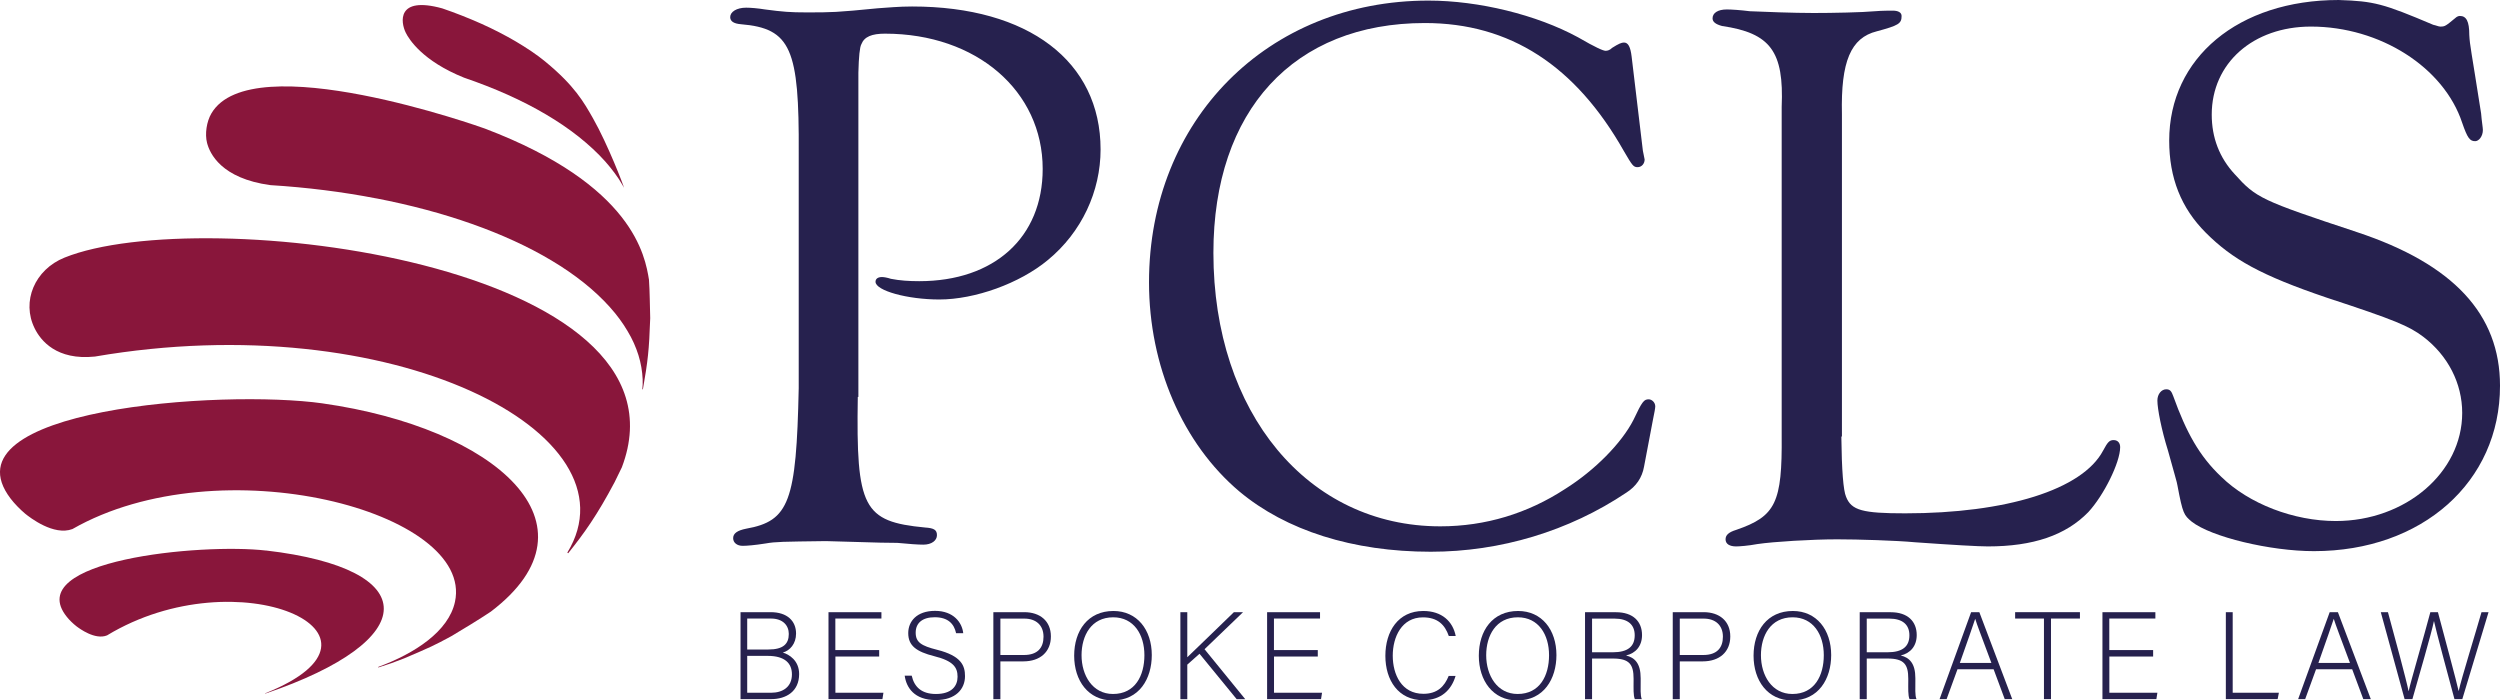
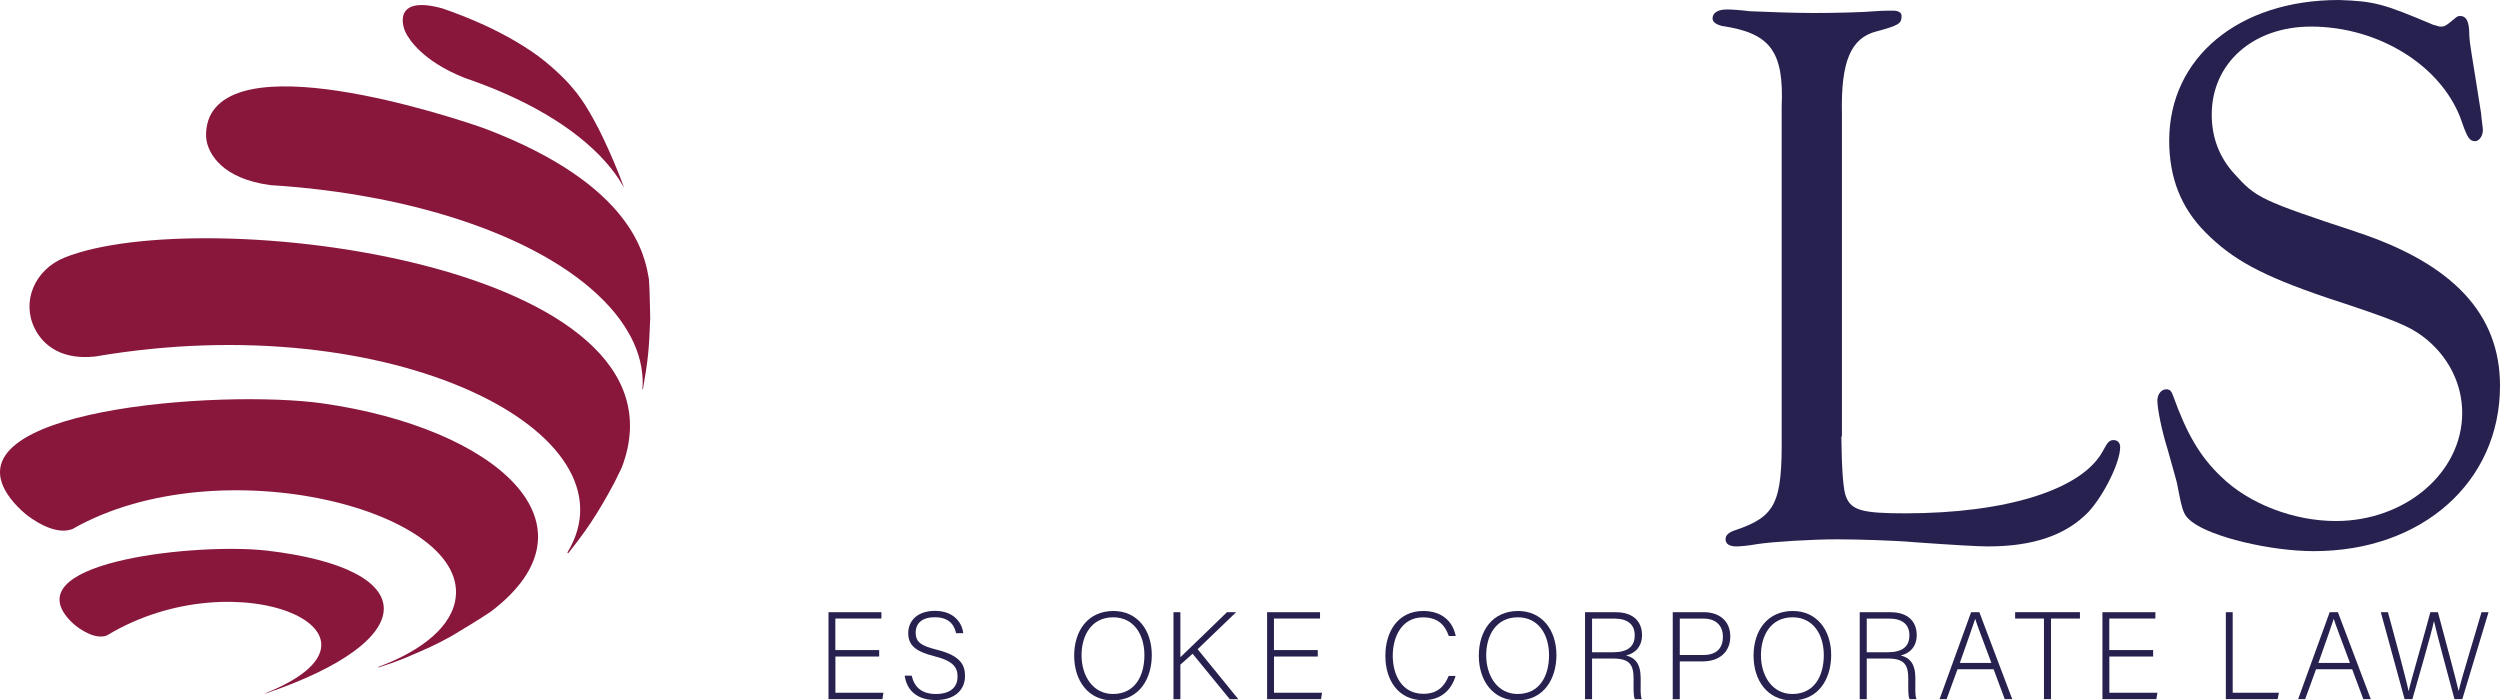
<svg xmlns="http://www.w3.org/2000/svg" id="Layer_2" viewBox="0 0 423.21 118.56">
  <defs>
    <style>.cls-1{clip-path:url(#clippath);}.cls-2{fill:none;}.cls-2,.cls-3,.cls-4{stroke-width:0px;}.cls-3{fill:#89163b;fill-rule:evenodd;}.cls-4{fill:#26214e;}</style>
    <clipPath id="clippath">
      <rect class="cls-2" x="9.86" y="92.82" width="55.33" height="24.65" />
    </clipPath>
  </defs>
  <g id="Layer_1-2">
-     <path class="cls-4" d="m145.21,67.2c-.3,18.8.9,21.1,11.4,22.1,1.5.1,2,.4,2,1.3s-.9,1.6-2.3,1.6c-.8,0-2.4-.1-4.4-.3-1.2,0-2.4,0-12.1-.3-7.4.1-8.5.1-10.2.4-1.9.3-3.2.4-3.9.4-.9,0-1.6-.5-1.6-1.3s.7-1.3,2.2-1.6c7.3-1.3,8.5-4.6,8.9-23.8V25.9c.1-17.6-1.3-21.1-9.8-21.8-1.2-.1-1.8-.5-1.8-1.2,0-.9,1.1-1.6,2.7-1.6.7,0,2,.1,3.2.3,3,.4,4.3.5,7,.5,4.3,0,5,0,12.1-.7,1.6-.1,3.5-.3,5.8-.3,19.7,0,31.9,9.3,31.9,24.2,0,7.1-3.2,14-8.9,18.7-4.8,4-12.4,6.7-18.4,6.7-5.4,0-10.8-1.5-10.8-3,0-.5.4-.8,1.1-.8.3,0,.9.1,1.5.3,1.5.3,3.1.4,4.8.4,12.7,0,20.9-7.4,20.9-19,0-13.2-11.2-22.9-26.7-22.9-2.2,0-3.5.5-4,1.8q-.4.7-.5,4.8v54.9h-.1Z" />
-     <path class="cls-4" d="m278.11,25.5l.3,1.5c0,.7-.5,1.3-1.2,1.3s-.9-.3-2.3-2.7c-8.2-14.5-19.3-21.7-33.7-21.7-22.2,0-35.8,14.8-35.8,38.9,0,27.1,16,46.3,38.4,46.3,7.7,0,14.8-2.2,21.1-6.3,5.1-3.2,9.6-7.8,11.6-11.7,1.5-3.2,1.8-3.5,2.6-3.5.5,0,1.1.5,1.1,1.2q0,.4-.4,2.3l-1.5,7.9q-.5,2.8-3,4.4c-9.7,6.5-21.3,10-33.1,10-13.2,0-24.5-3.6-32.4-10.2-9.6-8.1-15.3-21.3-15.3-35.4C194.51,20.3,214.61.1,241.81.1c8.5,0,18.3,2.4,25.3,6.2,3.1,1.8,4.3,2.3,4.7,2.3.3,0,.7-.1,1.1-.5,1.1-.7,1.6-.9,2-.9.7,0,1.1.7,1.3,2.4l1.9,15.9Z" />
    <path class="cls-4" d="m311.71,73.9q.1,8.6.8,10.2c.9,2.3,2.8,2.8,10,2.8,17.1,0,30-4,33.5-10.6.8-1.5,1.1-1.8,1.8-1.8s1.1.5,1.1,1.2c0,2.6-2.8,8.2-5.4,11-3.8,3.9-9.3,5.8-17,5.8q-2.4,0-12.3-.7c-3.2-.3-9.7-.5-13.2-.5-4.3,0-10.8.4-13.5.8-1.6.3-3.1.4-3.6.4-1.1,0-1.8-.4-1.8-1.2,0-.7.5-1.2,1.8-1.6,6.7-2.3,7.8-4.6,7.7-16V18.1c.4-9.4-1.9-12.5-10.1-13.7-1.1-.3-1.6-.7-1.6-1.3,0-.9.9-1.5,2.4-1.5.8,0,2.3.1,3.9.3,2.3.1,7.4.3,10.8.3,3.1,0,8.3-.1,10.4-.3,1.2-.1,2.6-.1,3-.1.9,0,1.5.3,1.5.9,0,1.3-.5,1.6-4.2,2.6-4.4,1.1-6.1,5.1-5.9,14v54.6h-.1Z" />
    <path class="cls-4" d="m411.91,4.2c.5.1.9.3,1.2.3.8,0,.9-.1,2.6-1.5.1-.1.4-.3.7-.3,1.1,0,1.6.9,1.6,3.2.1,1.9.3,2.4,2,13.3.1,1.3.3,2.4.3,2.8,0,1.1-.7,1.9-1.3,1.9-.9,0-1.3-.5-2.2-3.1-3.1-9.4-13.9-16.3-25.6-16.3-9.8,0-16.8,6.2-16.8,14.9,0,3.9,1.3,7.3,3.9,10.1,3.6,4,4.4,4.4,20.7,9.8,16.3,5.4,24.2,13.9,24.2,26,0,16.3-13.2,28-31.5,28-7.4,0-17.4-2.4-20.7-5-1.3-1.1-1.5-1.3-2.4-6.1,0-.3-.7-2.6-1.6-5.9-1.1-3.5-1.8-7.1-1.8-8.5,0-1.1.7-1.9,1.5-1.9.7,0,.9.4,1.2,1.2,2.2,6.1,4.4,10.1,8.1,13.6,4.7,4.6,12.3,7.5,19.4,7.5,11.8,0,21.4-8.2,21.4-18.3,0-5-2.4-9.7-6.6-12.9-2.4-1.8-4.7-2.8-16.3-6.6-11.2-3.8-16-6.5-20.5-11-4.2-4.2-6.2-9.3-6.2-15.6,0-14,11.7-23.8,28.7-23.8,6,.2,7.5.6,16,4.2Z" />
    <path class="cls-3" d="m54.65,68.29c-17.11-2.42-64.43.94-52.85,16.12.64.85,1.64,1.86,2.45,2.54.79.64,4.85,3.81,8.01,2.61,25.03-14.3,68.05-2.96,64.76,12.32-1.08,5.01-6.81,8.74-12.99,11.02,0,.03,0,.07,0,.1,1.95-.61,2.56-.84,4.42-1.56,4.49-1.92,4.95-2.12,7.96-3.75,2.03-1.2,4.72-2.84,6.68-4.15,19.51-14.82.7-31.11-28.47-35.25" />
    <path class="cls-3" d="m16.06,60.36c50.37-8.65,92.33,13,79.98,33.19.04.04.1.07.14.11,2.75-3.44,4.88-6.41,7.86-12.03l1.23-2.52C118.38,44.6,34.12,34.25,10.92,43.61c-5.04,2.03-7.32,7.41-5.05,11.98,1.02,2.07,3.71,5.44,10.19,4.77" />
    <path class="cls-3" d="m63.69,33.58c5.75,1.11,11.2,2.56,16.21,4.33,4.98,1.76,9.54,3.84,13.48,6.2,3.94,2.35,7.27,4.99,9.85,7.87,1.21,1.34,2.2,2.7,3,4.06.82,1.35,1.42,2.72,1.85,4.09.42,1.36.65,2.72.71,4.08.03.57,0,1.13-.05,1.68.03,0,.05.02.09.03.84-4.82,1.05-6.56,1.24-12.06-.06-1.95-.07-4.56-.21-6.51-.65-3.96-2.6-16.02-27.77-25.58-.4-.15-39.55-14.14-46.31-2.56-.81,1.38-1.12,3.48-.73,4.98.45,1.77,2.39,6.02,10.72,7.15,6.18.38,12.21,1.14,17.94,2.25" />
    <path class="cls-3" d="m78.59,13.16c2.56.88,5.01,1.83,7.33,2.87,2.3,1.03,4.48,2.15,6.5,3.34,2.02,1.19,3.87,2.45,5.55,3.78,1.68,1.34,3.19,2.73,4.5,4.2.58.66,1.12,1.32,1.6,1.98.49.66.93,1.32,1.31,2,.1.15.16.31.25.47,0-.25-2.75-7.39-5.25-11.78-1.55-2.72-3.1-5.5-8.07-9.59-1.49-1.23-3.19-2.34-4.99-3.41-1.83-1.07-3.78-2.08-5.86-3.01-2.09-.93-4.28-1.8-6.59-2.59-7.77-2.14-7.05,2.37-6.18,4.12.52,1.06,2.79,4.77,9.89,7.62" />
    <g class="cls-1">
      <path class="cls-3" d="m45.04,93.2c-11.05-1.28-41.42,1.65-33.73,11.22.42.54,1.08,1.17,1.62,1.59.52.4,3.18,2.37,5.19,1.55,22.15-13.42,51.7-.13,26.78,9.8v.06c26.62-9.03,26.85-21.12.13-24.23" />
    </g>
-     <path class="cls-4" d="m125.35,103.63h5.11c2.81,0,4.3,1.5,4.3,3.62,0,1.74-1.04,2.88-2.24,3.22,1.04.3,2.76,1.33,2.76,3.63,0,2.94-2.18,4.25-4.73,4.25h-5.19v-14.72Zm4.73,6.32c2.5,0,3.45-.94,3.45-2.63,0-1.44-1-2.61-3.02-2.61h-4.02v5.24h3.59Zm-3.59,7.32h4.07c1.91,0,3.5-.96,3.5-3.11,0-1.86-1.18-3.13-4.09-3.13h-3.48v6.24Z" />
    <path class="cls-4" d="m148.84,111.14h-7.42v6.13h8.13l-.17,1.08h-9.13v-14.72h8.96v1.08h-7.8v5.34h7.42v1.08Z" />
    <path class="cls-4" d="m154.34,114.39c.44,1.95,1.72,3.09,4.1,3.09,2.64,0,3.66-1.33,3.66-2.92s-.73-2.67-3.92-3.47c-3.1-.78-4.43-1.8-4.43-3.92,0-1.95,1.41-3.76,4.54-3.76s4.58,1.98,4.77,3.78h-1.21c-.33-1.56-1.34-2.7-3.62-2.7-2.09,0-3.22.98-3.22,2.61s.95,2.23,3.63,2.9c4.1,1.03,4.72,2.69,4.72,4.46,0,2.18-1.57,4.05-4.95,4.05-3.65,0-4.99-2.14-5.26-4.13h1.21Z" />
-     <path class="cls-4" d="m168.17,103.63h5.22c2.67,0,4.51,1.5,4.51,4.11s-1.82,4.22-4.66,4.22h-3.89v6.4h-1.19v-14.72Zm1.19,7.25h3.98c2.33,0,3.31-1.25,3.31-3.09,0-1.97-1.29-3.07-3.23-3.07h-4.07v6.16Z" />
    <path class="cls-4" d="m194.98,110.89c0,4.02-2.13,7.68-6.63,7.68-4.11,0-6.51-3.34-6.51-7.57s2.32-7.57,6.65-7.57c4,0,6.49,3.17,6.49,7.47Zm-11.89.04c0,3.38,1.84,6.55,5.32,6.55,3.75,0,5.32-3.1,5.32-6.57s-1.78-6.41-5.28-6.41c-3.72,0-5.36,3.11-5.36,6.42Z" />
-     <path class="cls-4" d="m199.82,103.63h1.17v7.63c1.16-1.14,5.3-5.08,7.89-7.63h1.55l-6.52,6.27,6.89,8.46h-1.45l-6.29-7.69-2.07,1.84v5.85h-1.17v-14.72Z" />
+     <path class="cls-4" d="m199.82,103.63v7.63c1.16-1.14,5.3-5.08,7.89-7.63h1.55l-6.52,6.27,6.89,8.46h-1.45l-6.29-7.69-2.07,1.84v5.85h-1.17v-14.72Z" />
    <path class="cls-4" d="m223.09,111.14h-7.42v6.13h8.13l-.17,1.08h-9.13v-14.72h8.96v1.08h-7.8v5.34h7.42v1.08Z" />
    <path class="cls-4" d="m246.41,114.41c-.69,2.34-2.4,4.12-5.49,4.12-4.19,0-6.4-3.36-6.4-7.51s2.17-7.59,6.42-7.59c3.16,0,5.01,1.78,5.49,4.24h-1.17c-.66-1.9-1.88-3.16-4.38-3.16-3.6,0-5.11,3.32-5.11,6.49s1.49,6.45,5.19,6.45c2.37,0,3.56-1.25,4.28-3.03h1.17Z" />
    <path class="cls-4" d="m263.48,110.89c0,4.02-2.13,7.68-6.63,7.68-4.11,0-6.51-3.34-6.51-7.57s2.32-7.57,6.65-7.57c4,0,6.49,3.17,6.49,7.47Zm-11.89.04c0,3.38,1.84,6.55,5.32,6.55,3.75,0,5.32-3.1,5.32-6.57s-1.78-6.41-5.28-6.41c-3.72,0-5.36,3.11-5.36,6.42Z" />
    <path class="cls-4" d="m269.51,111.5v6.86h-1.19v-14.72h5.25c2.88,0,4.4,1.56,4.4,3.87,0,1.88-1.1,3.09-2.71,3.45,1.48.36,2.48,1.34,2.48,3.84v.57c0,1.03-.08,2.41.19,2.98h-1.18c-.27-.63-.21-1.81-.21-3.08v-.38c0-2.4-.7-3.41-3.48-3.41h-3.55Zm0-1.08h3.5c2.54,0,3.72-.96,3.72-2.88,0-1.8-1.16-2.82-3.41-2.82h-3.81v5.7Z" />
    <path class="cls-4" d="m283.18,103.63h5.22c2.67,0,4.51,1.5,4.51,4.11s-1.82,4.22-4.66,4.22h-3.89v6.4h-1.19v-14.72Zm1.19,7.25h3.98c2.33,0,3.31-1.25,3.31-3.09,0-1.97-1.29-3.07-3.23-3.07h-4.07v6.16Z" />
    <path class="cls-4" d="m309.99,110.89c0,4.02-2.13,7.68-6.63,7.68-4.11,0-6.51-3.34-6.51-7.57s2.32-7.57,6.65-7.57c4,0,6.49,3.17,6.49,7.47Zm-11.89.04c0,3.38,1.84,6.55,5.32,6.55,3.75,0,5.32-3.1,5.32-6.57s-1.78-6.41-5.28-6.41c-3.72,0-5.36,3.11-5.36,6.42Z" />
    <path class="cls-4" d="m316.01,111.5v6.86h-1.19v-14.72h5.25c2.88,0,4.4,1.56,4.4,3.87,0,1.88-1.1,3.09-2.71,3.45,1.48.36,2.48,1.34,2.48,3.84v.57c0,1.03-.08,2.41.19,2.98h-1.18c-.27-.63-.21-1.81-.21-3.08v-.38c0-2.4-.7-3.41-3.48-3.41h-3.55Zm0-1.08h3.5c2.54,0,3.72-.96,3.72-2.88,0-1.8-1.16-2.82-3.41-2.82h-3.81v5.7Z" />
    <path class="cls-4" d="m331.37,113.3l-1.84,5.05h-1.19l5.34-14.72h1.39l5.57,14.72h-1.27l-1.88-5.05h-6.12Zm5.74-1.08c-1.61-4.35-2.44-6.45-2.73-7.44h-.02c-.35,1.12-1.29,3.72-2.59,7.44h5.34Z" />
    <path class="cls-4" d="m346.01,104.71h-4.88v-1.08h10.97v1.08h-4.9v13.64h-1.19v-13.64Z" />
    <path class="cls-4" d="m364.5,111.14h-7.42v6.13h8.13l-.17,1.08h-9.13v-14.72h8.96v1.08h-7.8v5.34h7.42v1.08Z" />
    <path class="cls-4" d="m376.79,103.63h1.17v13.64h7.82l-.21,1.08h-8.77v-14.72Z" />
    <path class="cls-4" d="m392.07,113.3l-1.84,5.05h-1.19l5.34-14.72h1.39l5.57,14.72h-1.27l-1.88-5.05h-6.12Zm5.74-1.08c-1.61-4.35-2.44-6.45-2.73-7.44h-.02c-.35,1.12-1.29,3.72-2.59,7.44h5.34Z" />
    <path class="cls-4" d="m407.06,118.35l-4.03-14.72h1.21c.99,3.6,3.16,11.63,3.49,13.36h.02c.28-1.4,2.65-9.47,3.67-13.36h1.28c.95,3.58,3.27,12.16,3.5,13.33h.02c.46-2.11,2.87-9.85,3.86-13.33h1.19l-4.44,14.72h-1.33c-.95-3.47-3.2-11.91-3.46-13.19h-.02c-.38,1.93-2.61,9.55-3.64,13.19h-1.31Z" />
  </g>
</svg>